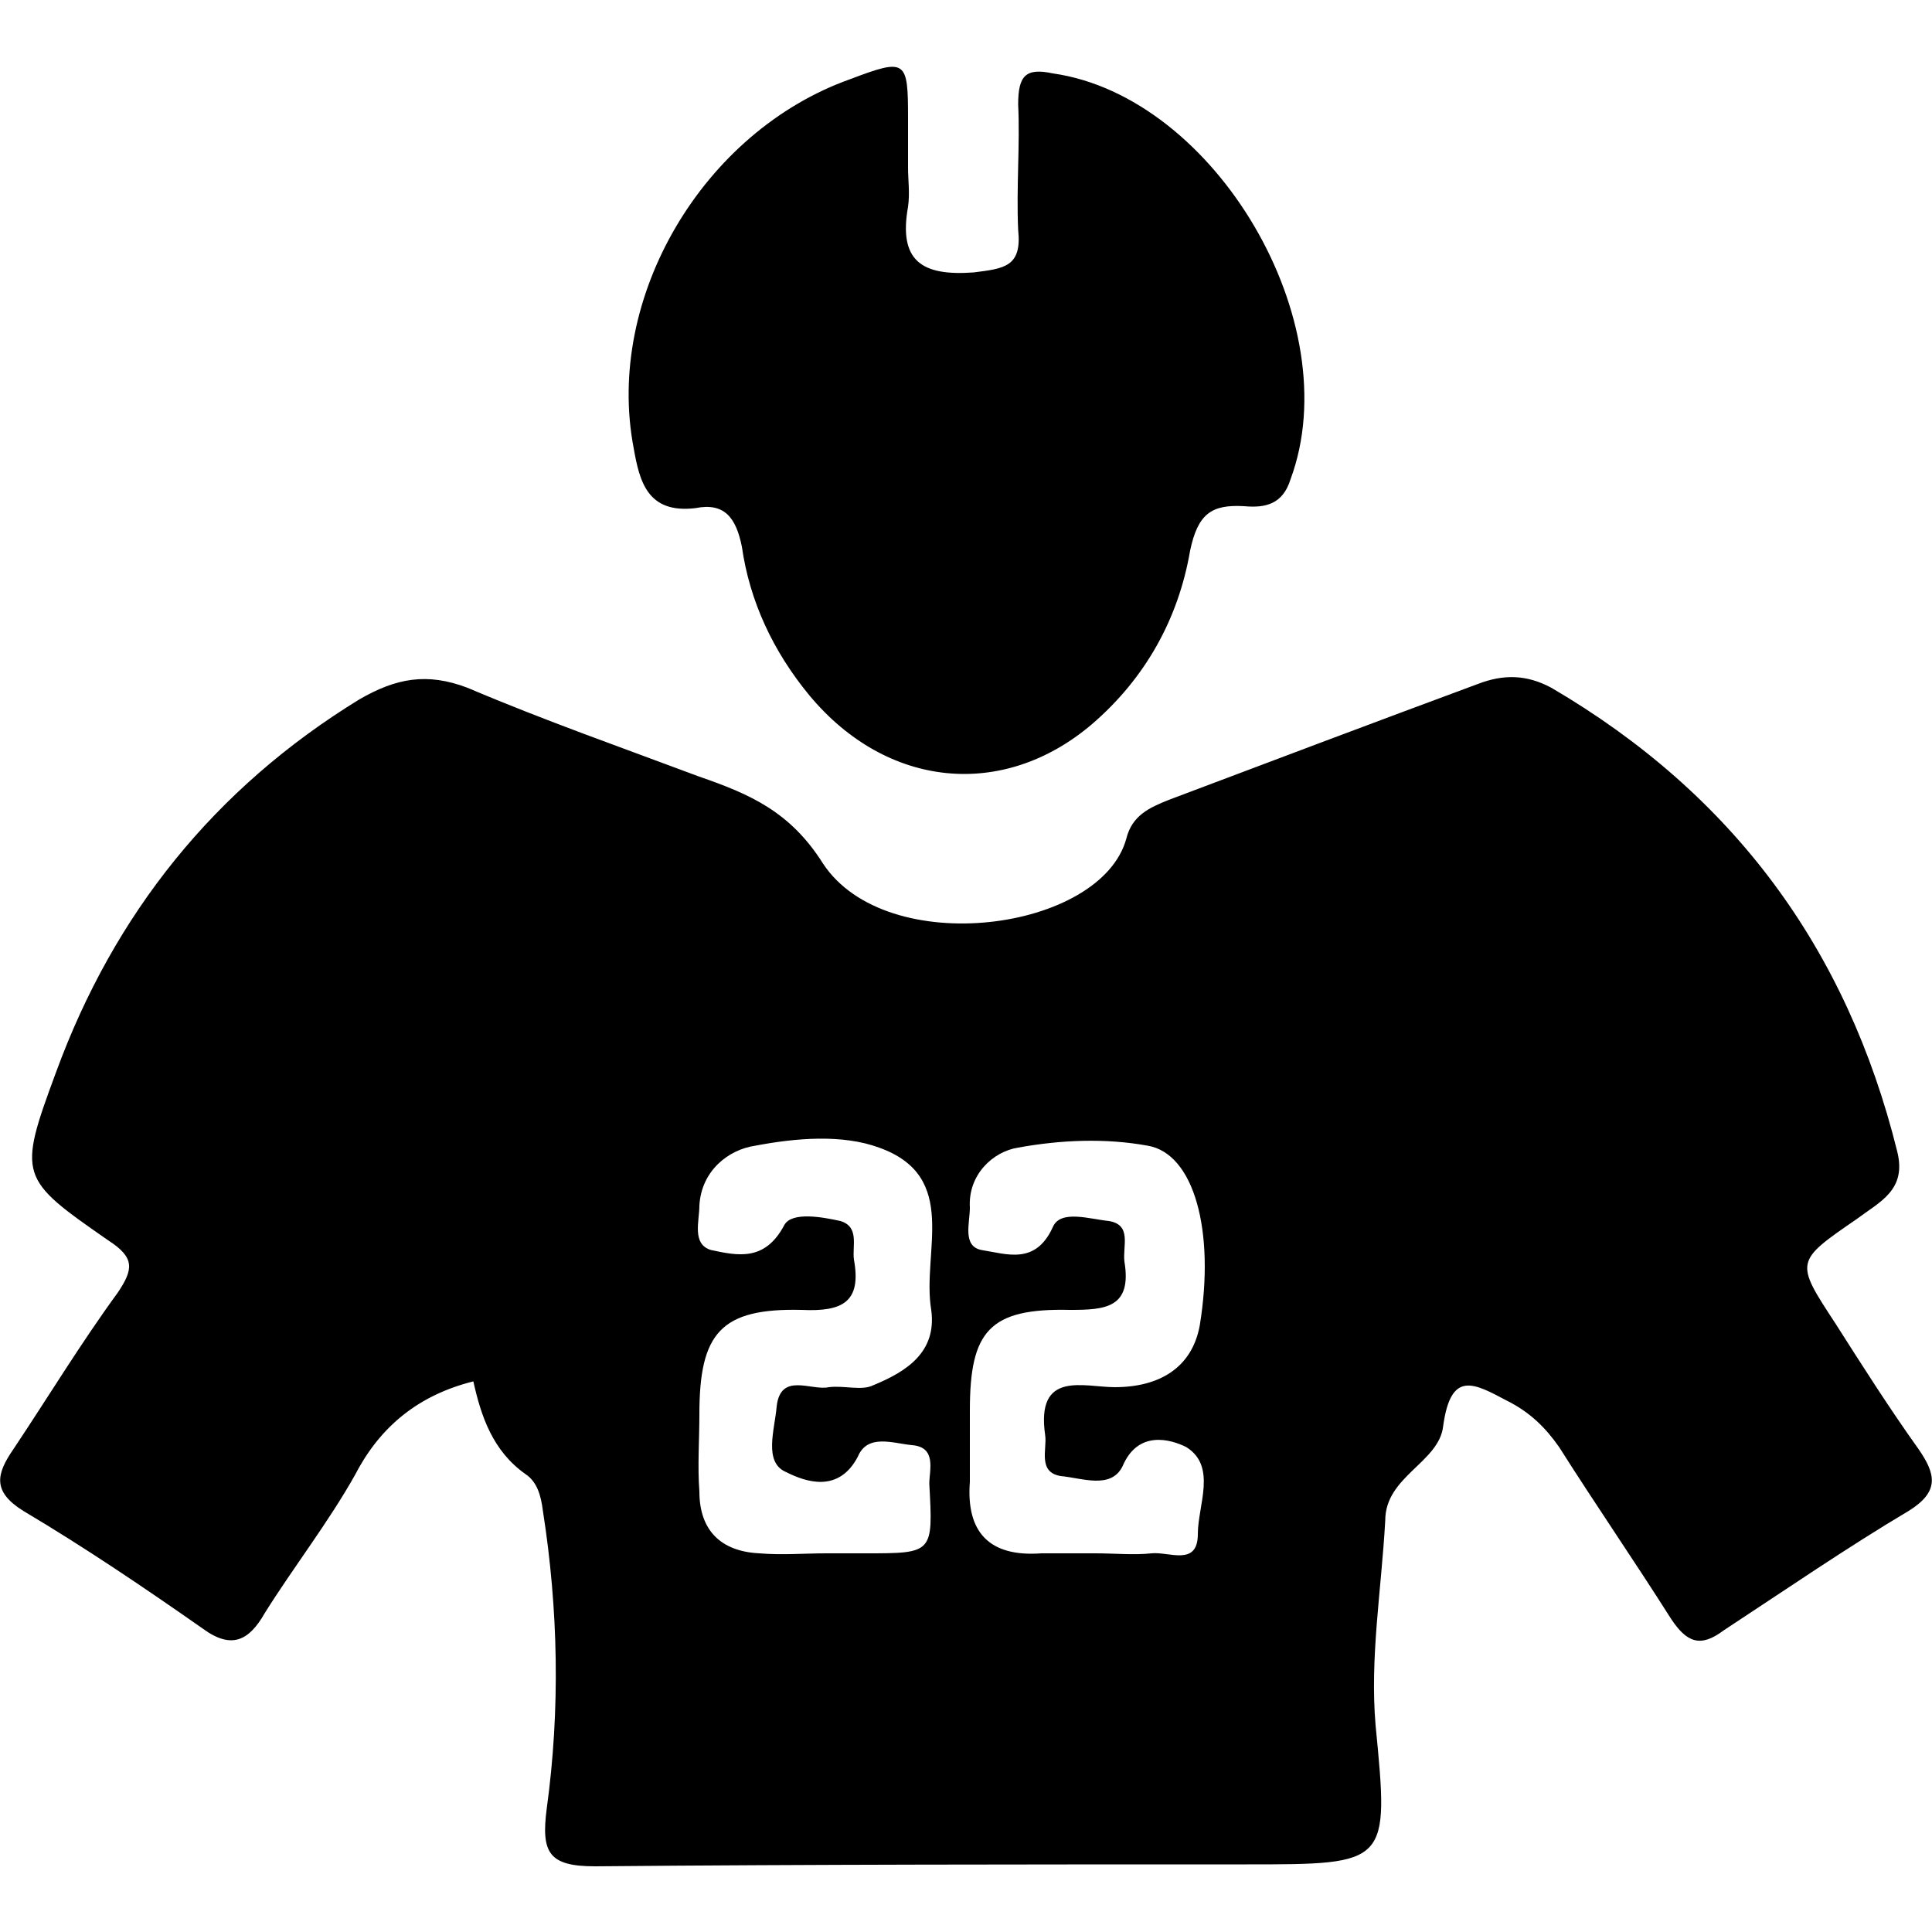
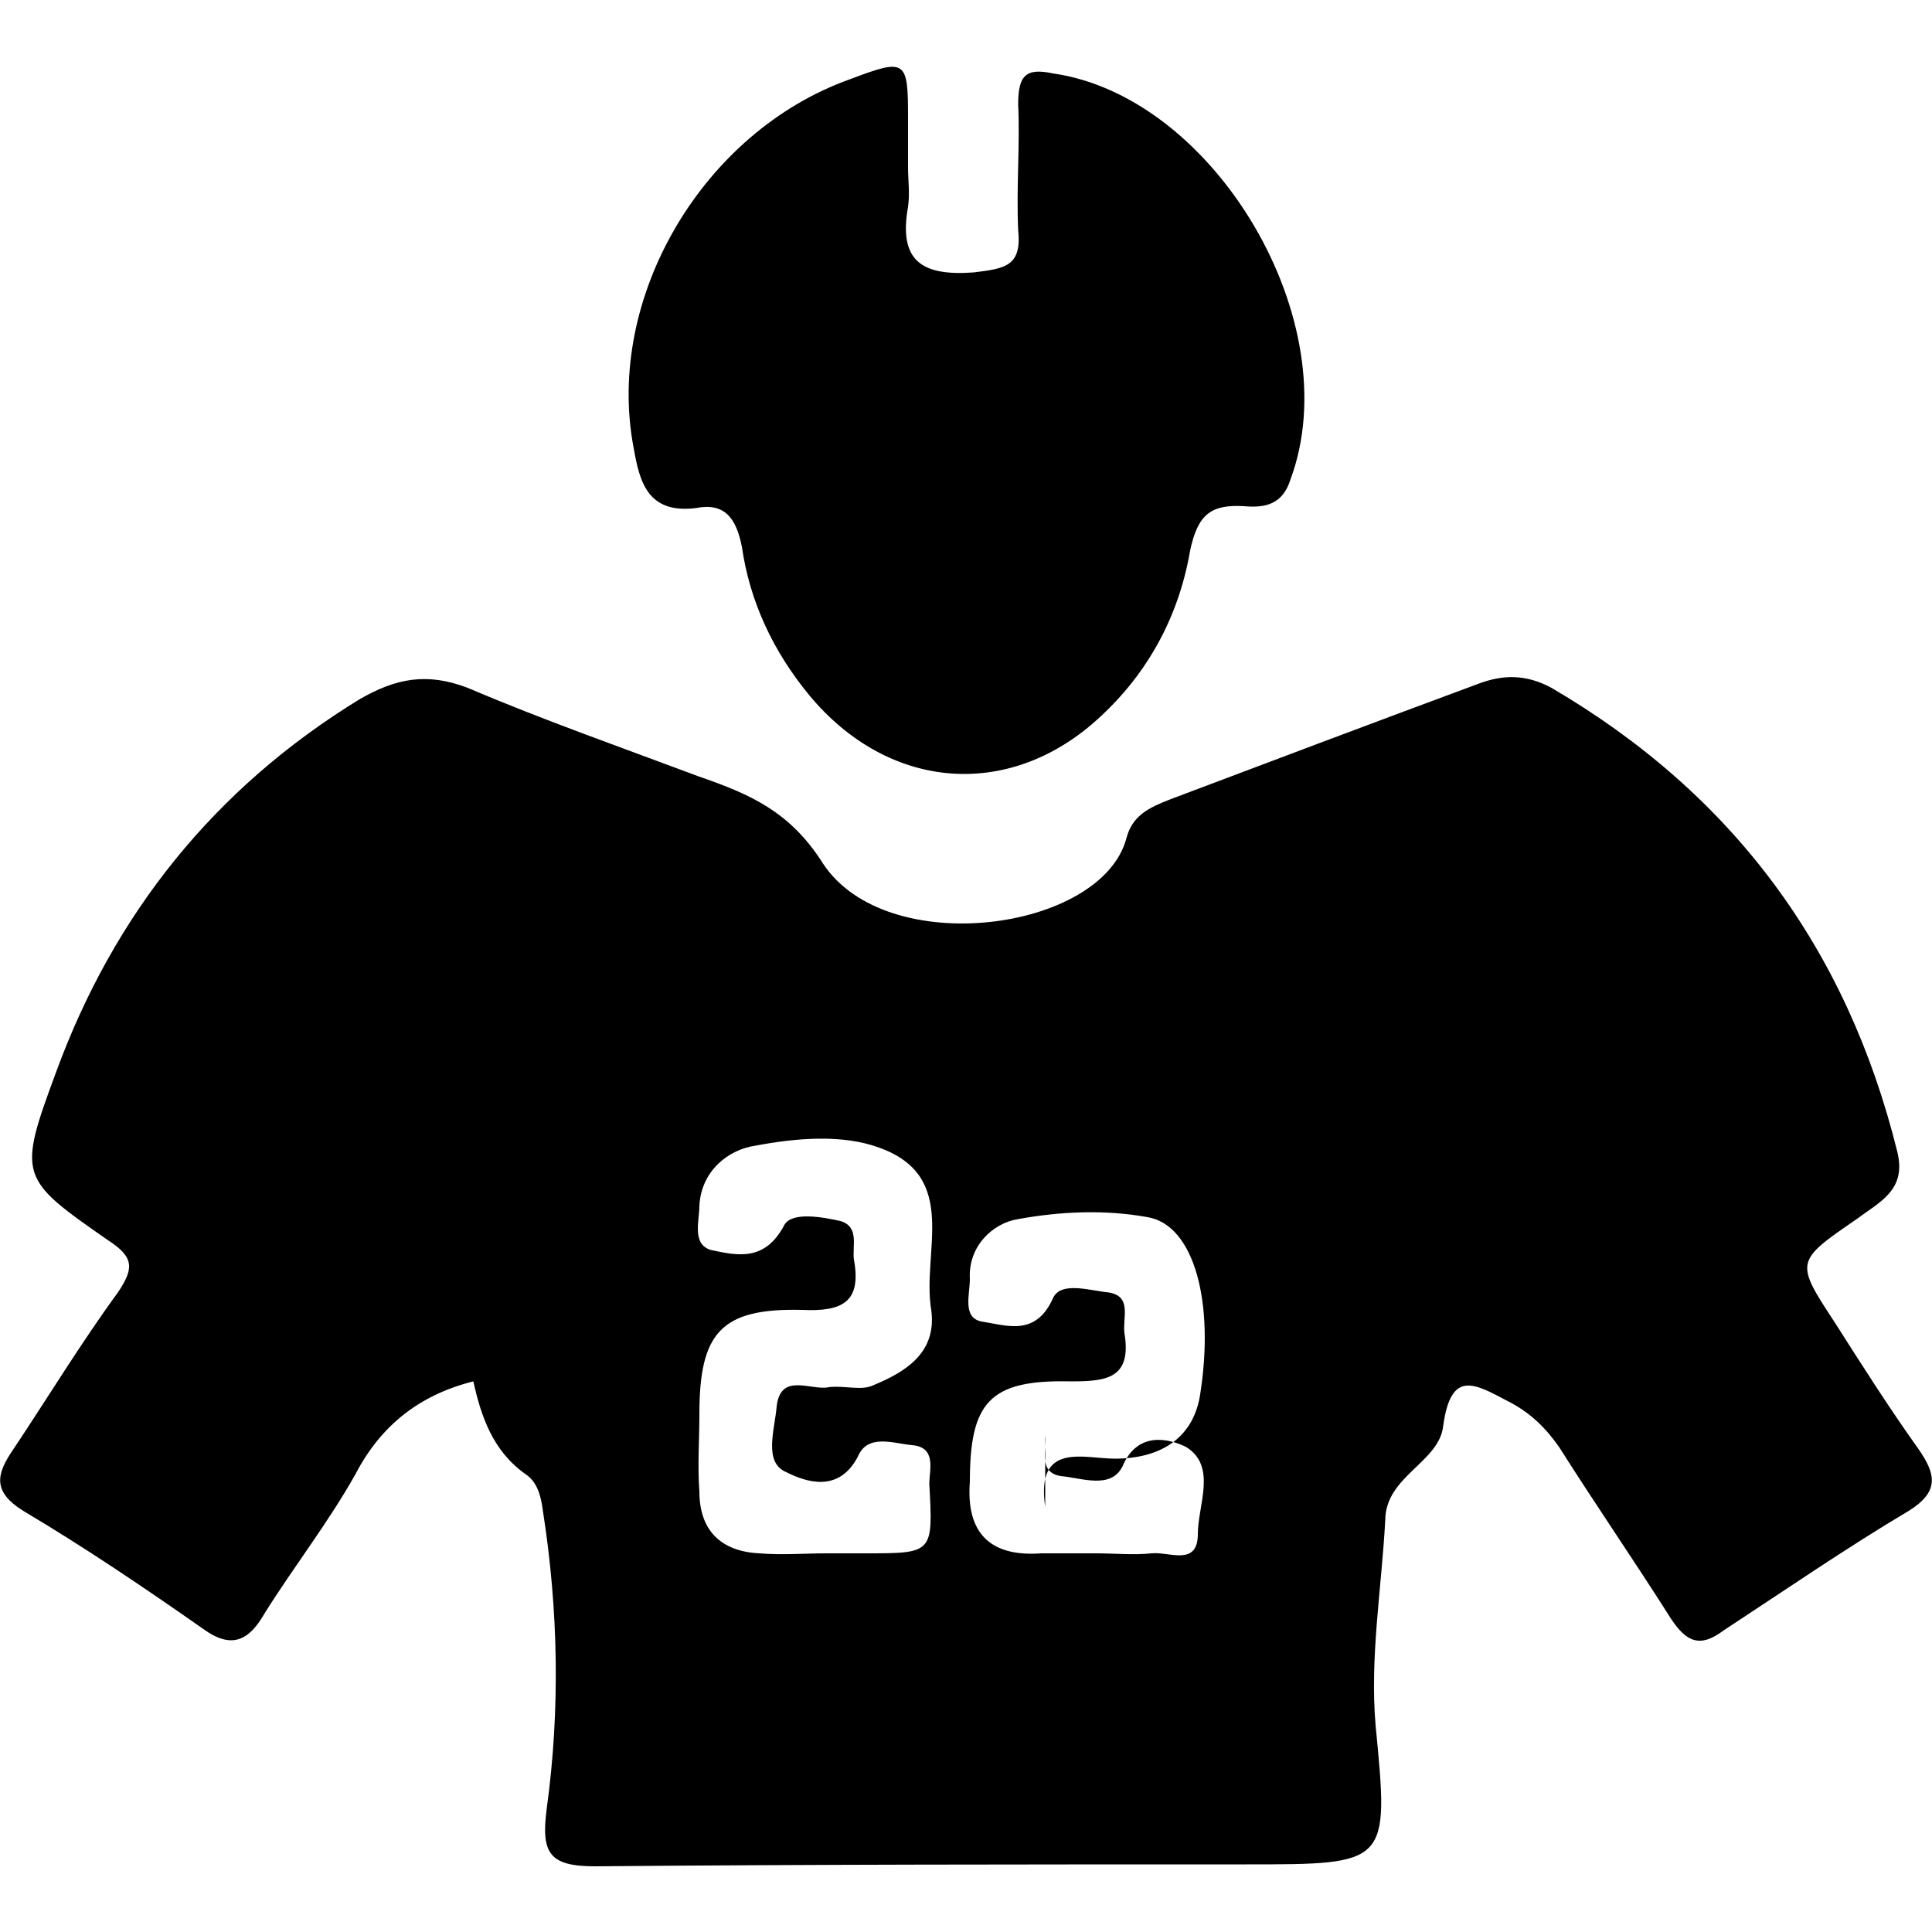
<svg xmlns="http://www.w3.org/2000/svg" width="64" height="64" viewBox="0 0 1000 1000">
-   <path d="M993 750c-15-21-29-43-43-65-21-32-21-32 11-54 12-9 26-15 21-35-26-105-85-185-179-240-13-7-25-7-38-2-54 20-107 40-160 60-10 4-19 8-22 20-13 48-124 63-157 13-17-27-38-36-64-45-40-15-80-29-120-46-21-8-37-5-56 6-75 46-127 111-157 193-20 54-19 55 27 87 14 9 13 15 5 27-19 26-36 54-54 81-9 13-11 22 5 32 32 19 63 40 93 61 15 11 24 6 32-8 15-24 33-47 47-72 13-25 33-41 61-48 4 18 10 36 27 48 6 4 8 11 9 19 8 51 9 103 2 154-3 23 1 30 25 30 112-1 225-1 337-1 74 0 74 0 67-72-3-35 3-70 5-106 0-23 28-30 30-49 4-29 16-22 33-13 12 6 20 14 27 24 19 30 39 59 58 89 8 12 15 15 27 6 32-21 64-43 96-62 16-10 14-19 5-32zm-511-72c3 22-13 32-30 39-6 3-15 0-23 1-9 2-25-8-27 10-1 12-7 29 5 34 10 5 27 11 37-8 5-12 18-7 28-6 13 1 9 13 9 20 2 36 2 36-33 36h-20c-12 0-23 1-35 0-20-1-31-12-31-32-1-13 0-27 0-40 0-42 11-55 53-54 21 1 31-4 27-26-1-7 3-17-7-20-9-2-25-5-29 2-10 19-24 16-38 13-10-3-6-15-6-23 1-18 15-29 29-31 21-4 45-6 64 1 42 15 22 54 27 84zm59 65c1 7-4 19 8 21 11 1 26 7 32-5 8-19 25-14 33-10 16 10 6 30 6 45 0 17-15 9-24 10s-19 0-29 0h-28c-27 2-39-11-37-37v-37c0-41 10-53 52-52 18 0 32-1 28-25-1-8 4-19-8-21-10-1-25-6-29 3-9 20-24 14-37 12-10-2-6-14-6-22-1-17 12-29 25-31 22-4 45-5 67-1 24 4 35 44 27 93-4 22-21 32-44 32-16 0-41-9-36 25zM360 263c15-3 21 5 24 20 4 28 16 54 35 77 40 48 100 54 146 15 28-24 45-55 51-90 4-19 11-24 28-23 11 1 20-1 24-14 30-81-39-198-123-210-14-3-18 1-18 16 1 21-1 43 0 65 2 19-7 20-23 22-27 2-39-6-34-34 1-7 0-14 0-20V61c0-30-1-31-30-20-76 27-127 113-112 191 3 17 7 34 32 31z" />
+   <path d="M993 750c-15-21-29-43-43-65-21-32-21-32 11-54 12-9 26-15 21-35-26-105-85-185-179-240-13-7-25-7-38-2-54 20-107 40-160 60-10 4-19 8-22 20-13 48-124 63-157 13-17-27-38-36-64-45-40-15-80-29-120-46-21-8-37-5-56 6-75 46-127 111-157 193-20 54-19 55 27 87 14 9 13 15 5 27-19 26-36 54-54 81-9 13-11 22 5 32 32 19 63 40 93 61 15 11 24 6 32-8 15-24 33-47 47-72 13-25 33-41 61-48 4 18 10 36 27 48 6 4 8 11 9 19 8 51 9 103 2 154-3 23 1 30 25 30 112-1 225-1 337-1 74 0 74 0 67-72-3-35 3-70 5-106 0-23 28-30 30-49 4-29 16-22 33-13 12 6 20 14 27 24 19 30 39 59 58 89 8 12 15 15 27 6 32-21 64-43 96-62 16-10 14-19 5-32zm-511-72c3 22-13 32-30 39-6 3-15 0-23 1-9 2-25-8-27 10-1 12-7 29 5 34 10 5 27 11 37-8 5-12 18-7 28-6 13 1 9 13 9 20 2 36 2 36-33 36h-20c-12 0-23 1-35 0-20-1-31-12-31-32-1-13 0-27 0-40 0-42 11-55 53-54 21 1 31-4 27-26-1-7 3-17-7-20-9-2-25-5-29 2-10 19-24 16-38 13-10-3-6-15-6-23 1-18 15-29 29-31 21-4 45-6 64 1 42 15 22 54 27 84zm59 65c1 7-4 19 8 21 11 1 26 7 32-5 8-19 25-14 33-10 16 10 6 30 6 45 0 17-15 9-24 10s-19 0-29 0h-28c-27 2-39-11-37-37c0-41 10-53 52-52 18 0 32-1 28-25-1-8 4-19-8-21-10-1-25-6-29 3-9 20-24 14-37 12-10-2-6-14-6-22-1-17 12-29 25-31 22-4 45-5 67-1 24 4 35 44 27 93-4 22-21 32-44 32-16 0-41-9-36 25zM360 263c15-3 21 5 24 20 4 28 16 54 35 77 40 48 100 54 146 15 28-24 45-55 51-90 4-19 11-24 28-23 11 1 20-1 24-14 30-81-39-198-123-210-14-3-18 1-18 16 1 21-1 43 0 65 2 19-7 20-23 22-27 2-39-6-34-34 1-7 0-14 0-20V61c0-30-1-31-30-20-76 27-127 113-112 191 3 17 7 34 32 31z" />
</svg>